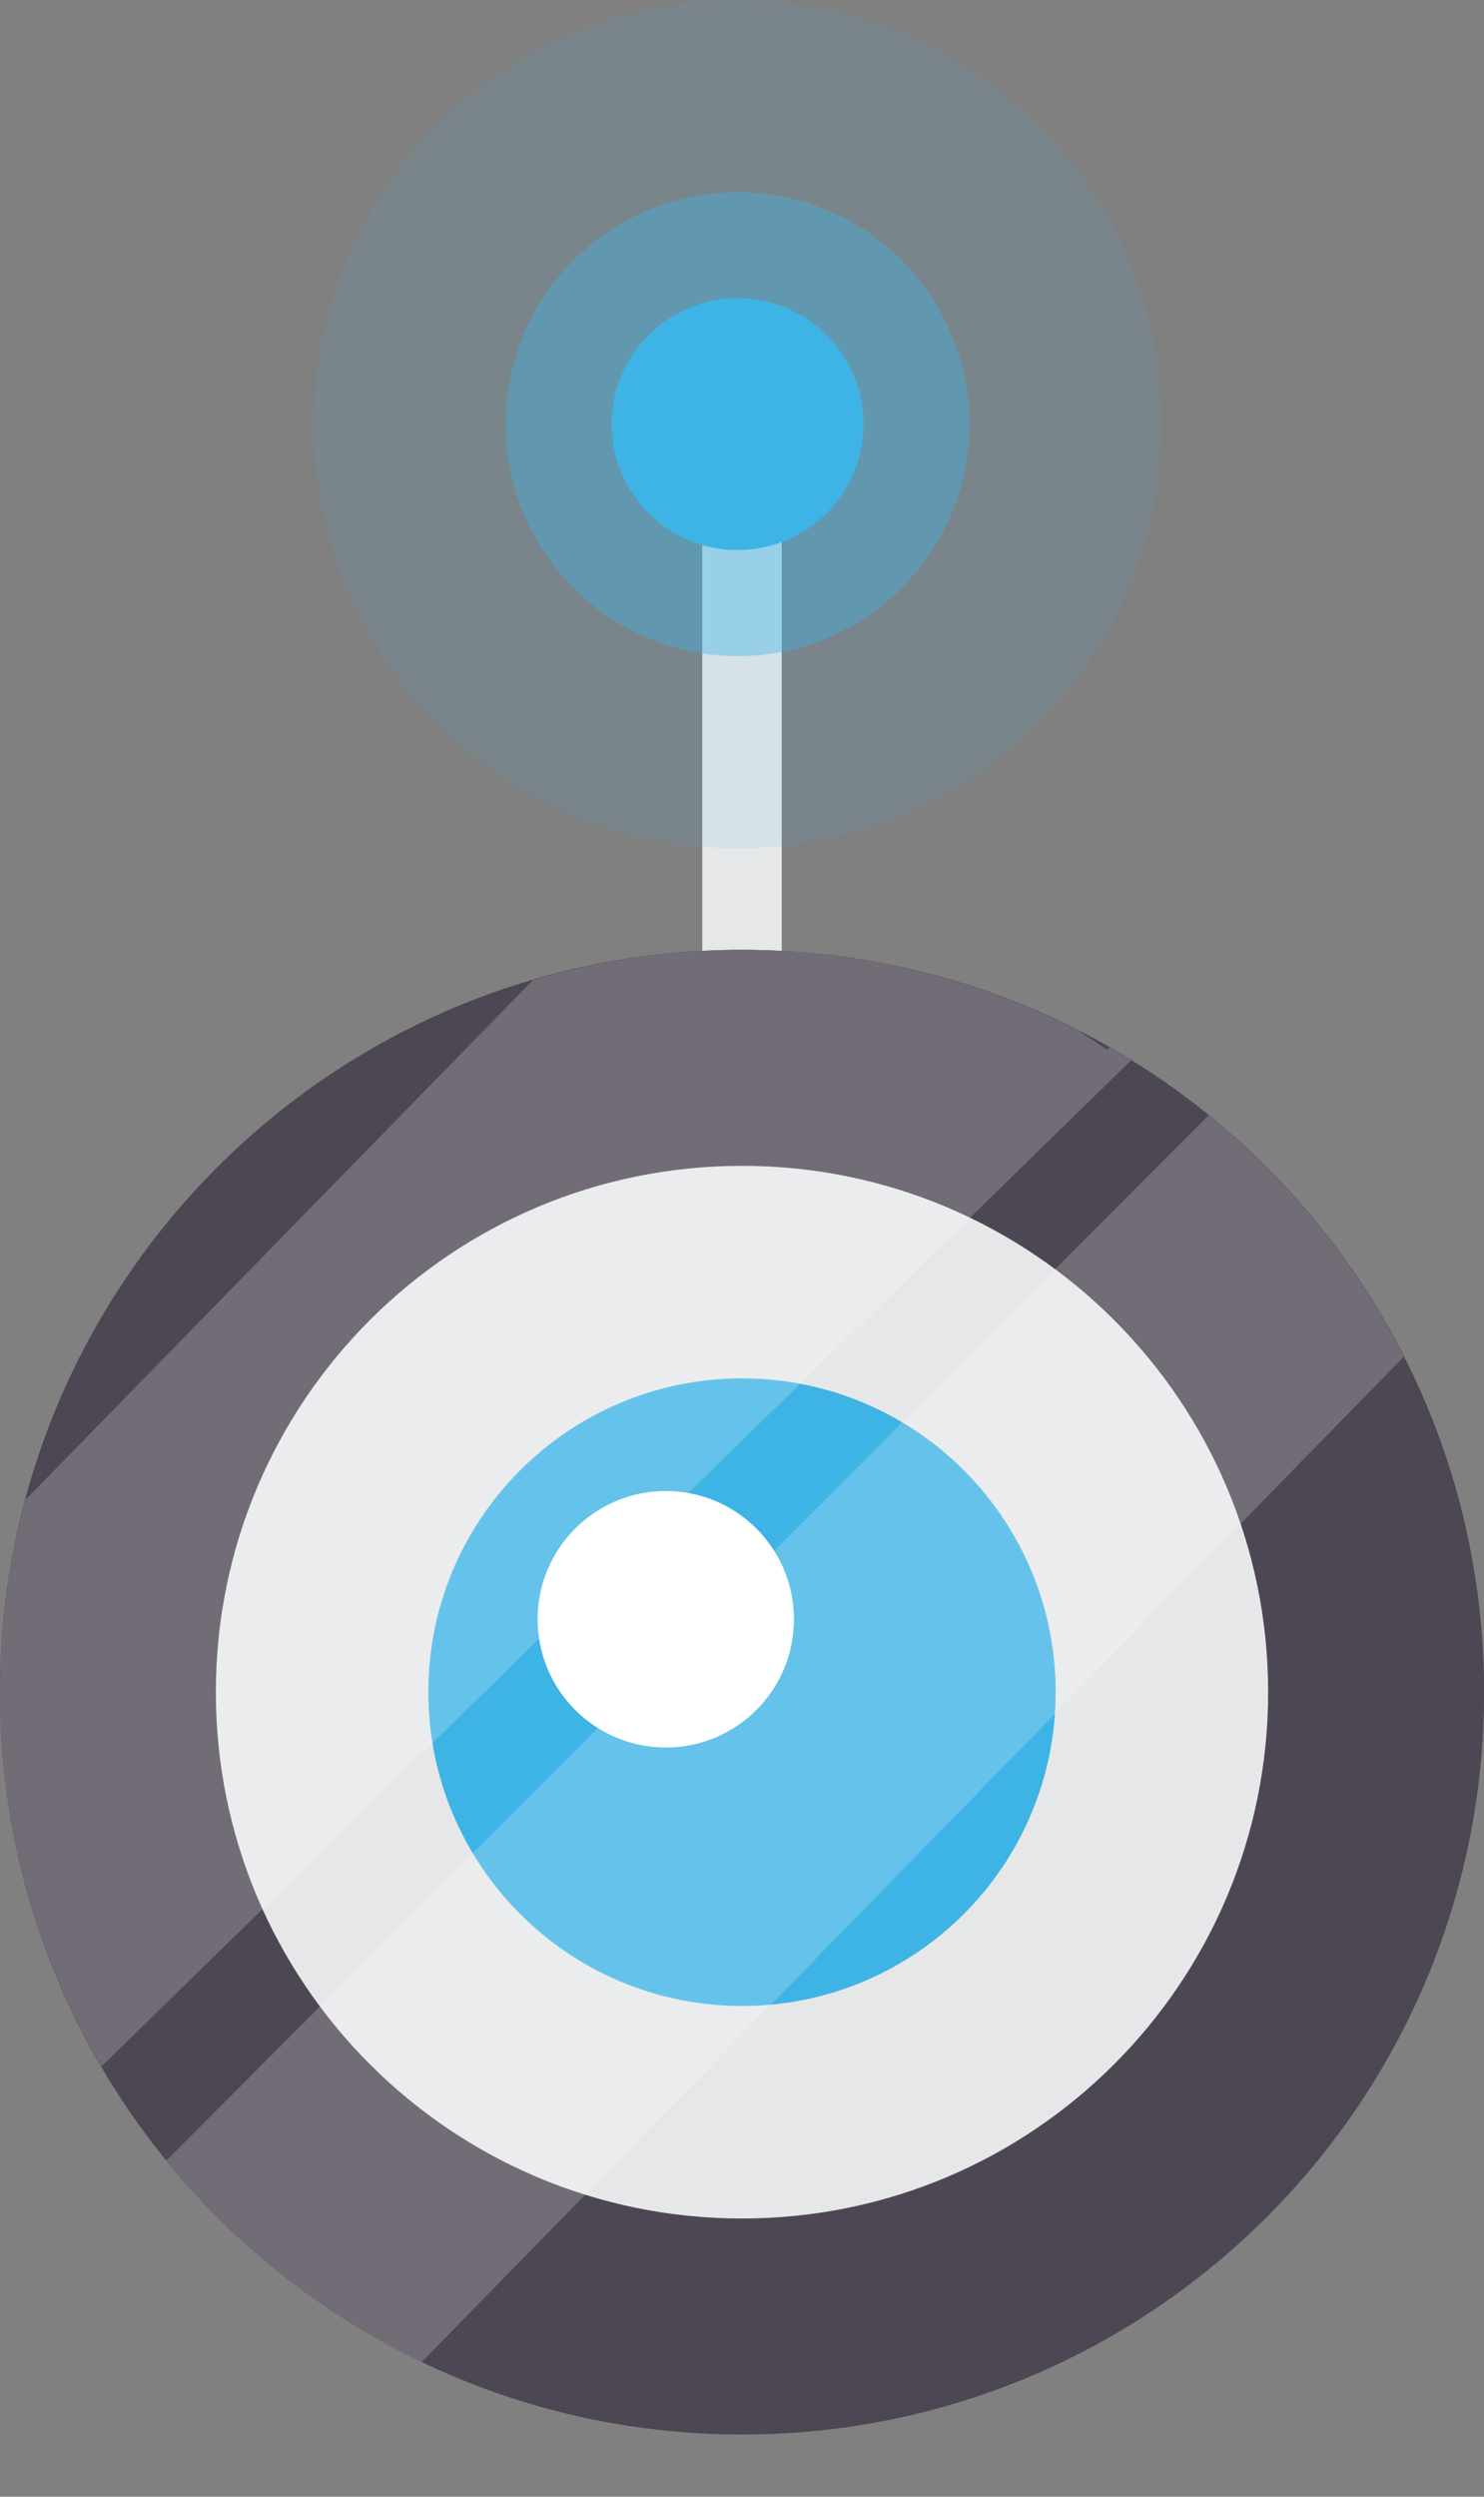
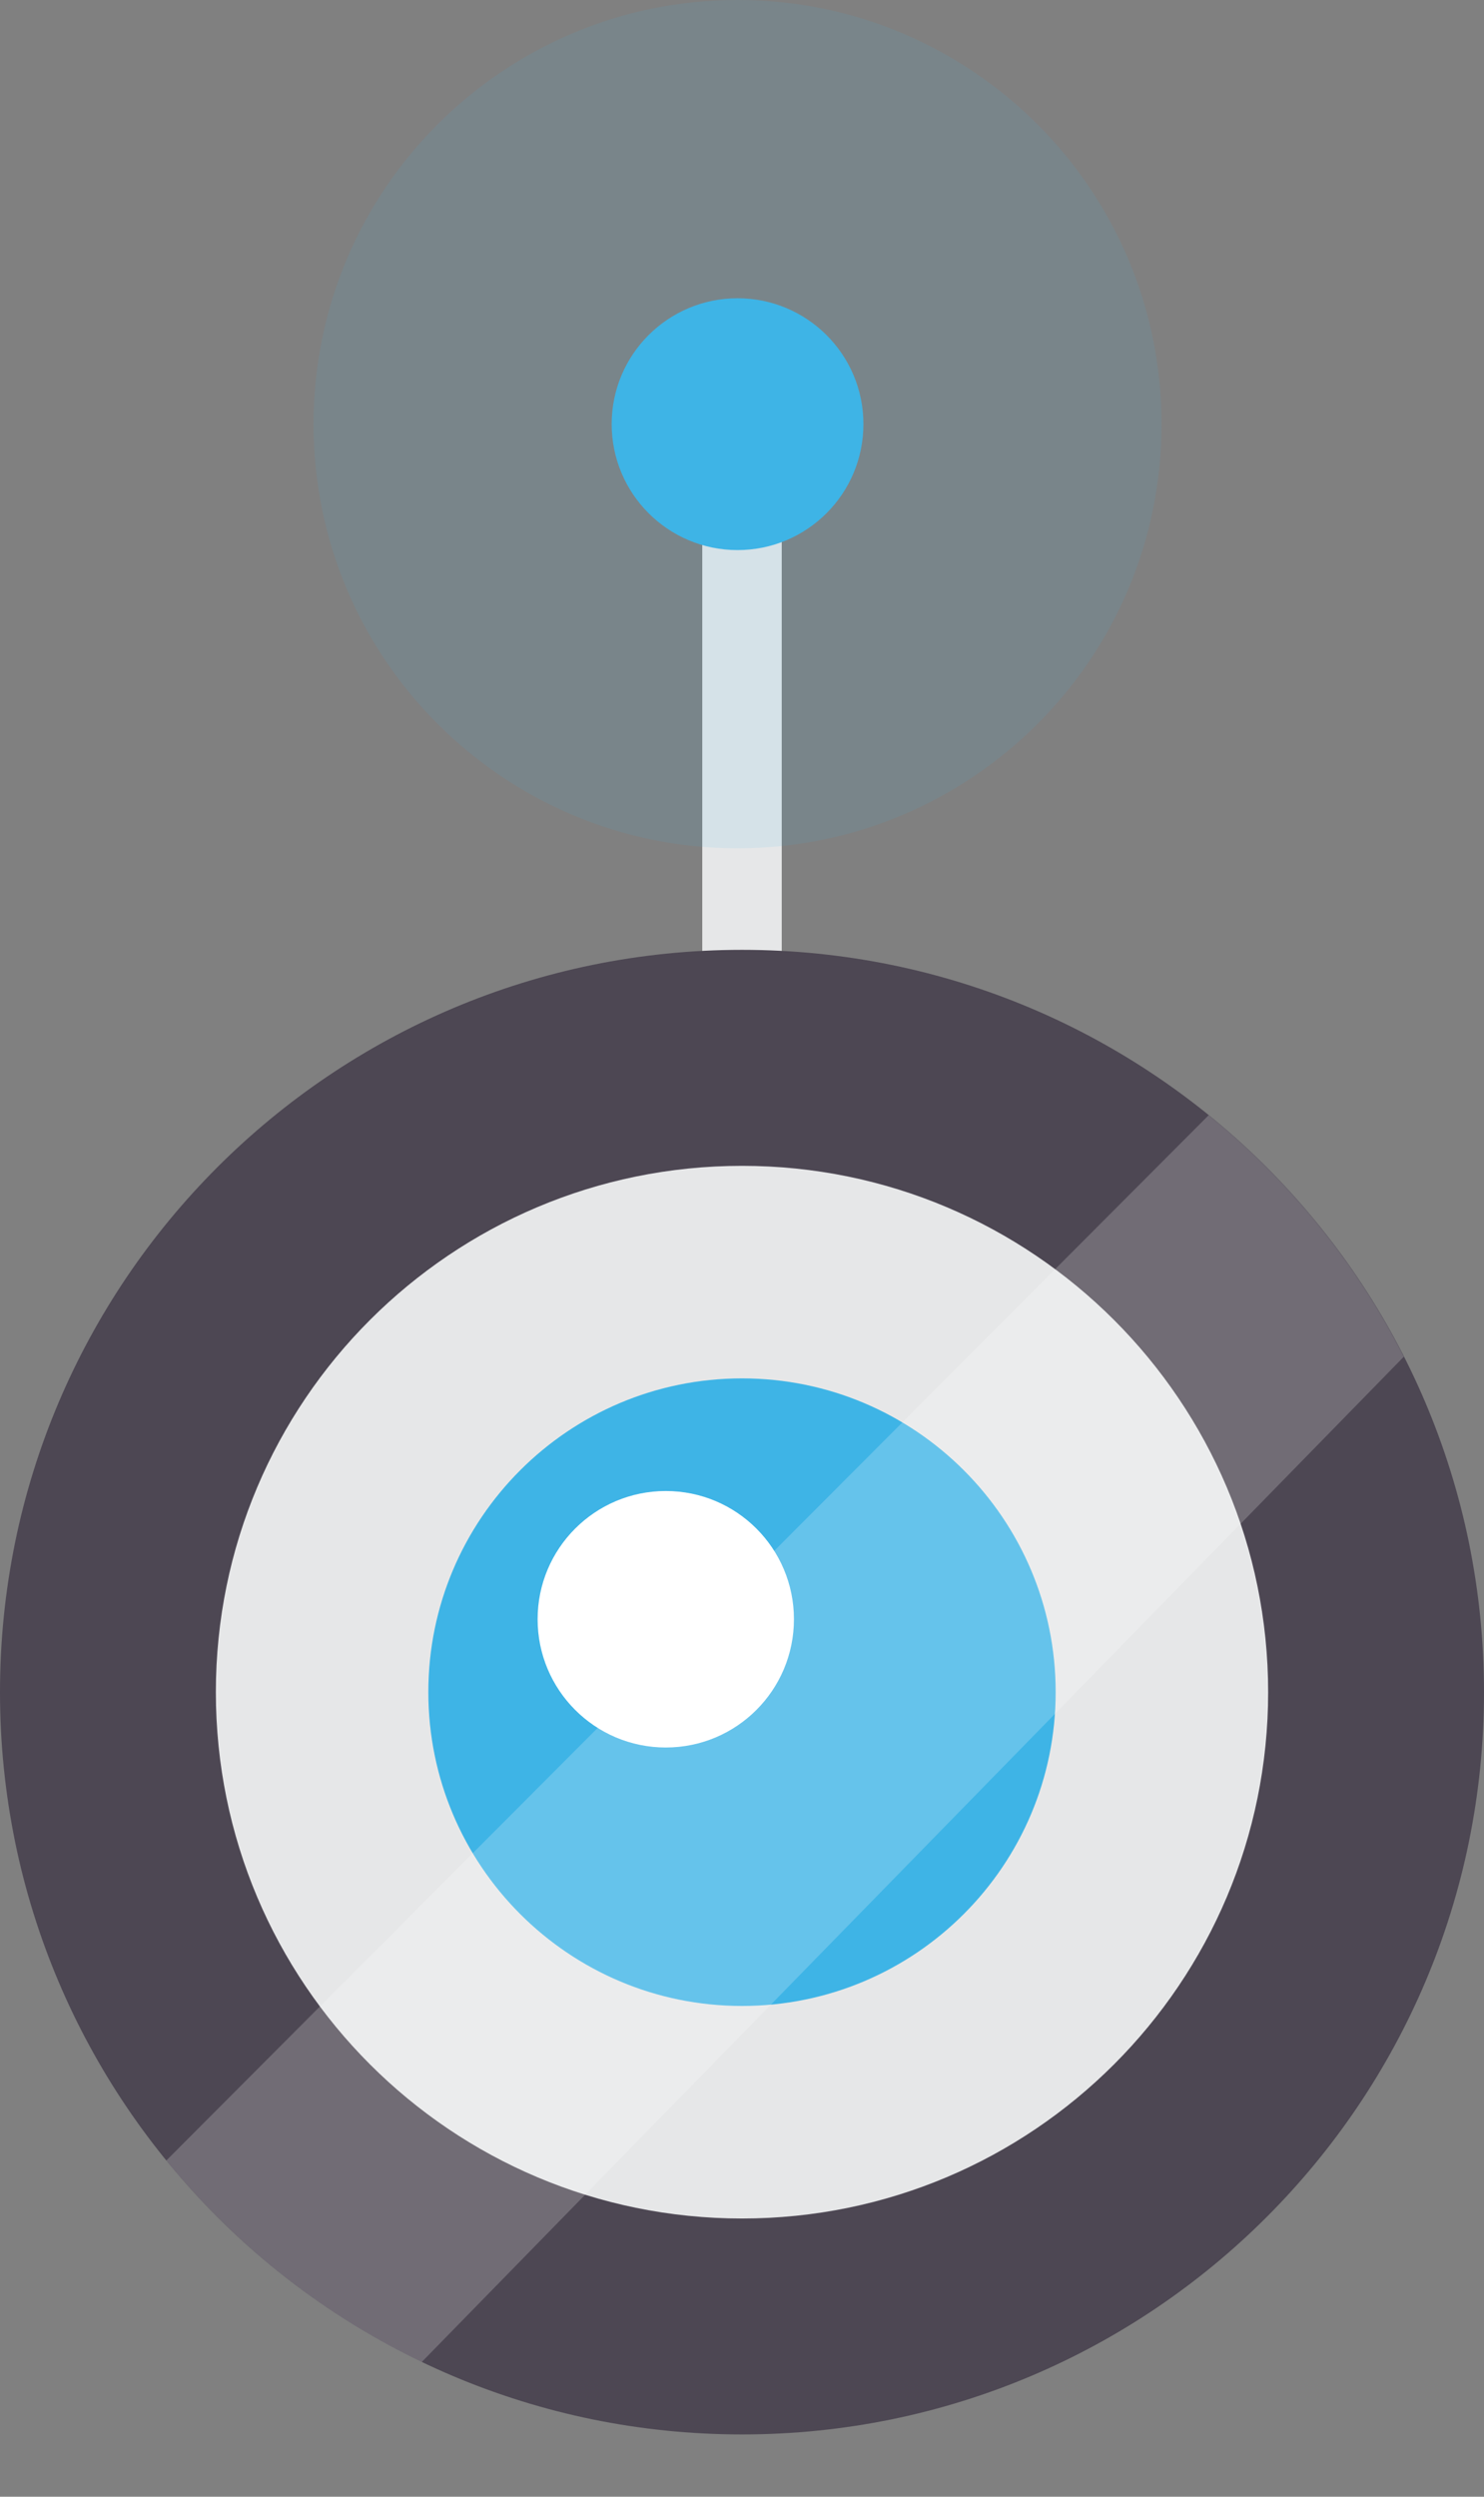
<svg xmlns="http://www.w3.org/2000/svg" width="22" height="37" viewBox="0 0 22 37" fill="none">
  <rect x="0" y="0" width="22" height="37" fill="#808080" stroke="none" />
  <path d="M11.589 6.302H10.411V29.35H11.589V6.302Z" fill="#E6E7E8" />
  <path opacity="0.1" d="M17.22 6.286C17.22 9.757 14.406 12.571 10.934 12.571C7.463 12.571 4.648 9.757 4.648 6.286C4.648 2.814 7.462 0 10.934 0C14.406 0 17.22 2.814 17.22 6.286Z" fill="#3EB4E6" />
-   <path opacity="0.4" d="M14.372 6.285C14.372 8.184 12.833 9.723 10.934 9.723C9.036 9.723 7.497 8.184 7.497 6.285C7.497 4.387 9.036 2.848 10.934 2.848C12.833 2.848 14.372 4.387 14.372 6.285Z" fill="#3EB4E6" />
  <path d="M12.8 6.285C12.8 7.316 11.965 8.152 10.934 8.152C9.904 8.152 9.068 7.316 9.068 6.285C9.068 5.255 9.904 4.42 10.934 4.42C11.965 4.42 12.8 5.255 12.8 6.285Z" fill="#3EB4E6" />
  <path d="M22 25.077C22 31.152 17.075 36.077 11 36.077C4.925 36.077 0 31.152 0 25.077C0 19.001 4.925 14.076 11 14.076C17.075 14.076 22 19.002 22 25.077Z" fill="#4D4753" />
  <path d="M18.8 25.077C18.8 29.385 15.308 32.877 11 32.877C6.692 32.877 3.2 29.385 3.2 25.077C3.2 20.768 6.693 17.277 11 17.277C15.308 17.277 18.8 20.769 18.8 25.077Z" fill="#E6E7E8" />
  <path d="M15.65 25.076C15.65 27.645 13.568 29.727 11 29.727C8.431 29.727 6.35 27.645 6.35 25.076C6.35 22.508 8.432 20.427 11 20.427C13.568 20.427 15.65 22.508 15.65 25.076Z" fill="#3EB4E6" />
-   <path d="M22 25.077C22 31.152 17.075 36.077 11 36.077C4.925 36.077 0 31.152 0 25.077C0 19.001 4.925 14.076 11 14.076C17.075 14.076 22 19.002 22 25.077Z" fill="#4D4753" />
-   <path d="M18.8 25.077C18.8 29.385 15.308 32.877 11 32.877C6.692 32.877 3.2 29.385 3.2 25.077C3.2 20.768 6.693 17.277 11 17.277C15.308 17.277 18.8 20.769 18.8 25.077Z" fill="#E6E7E8" />
-   <path d="M15.65 25.076C15.65 27.645 13.568 29.727 11 29.727C8.431 29.727 6.35 27.645 6.35 25.076C6.35 22.508 8.432 20.427 11 20.427C13.568 20.427 15.65 22.508 15.65 25.076Z" fill="#3EB4E6" />
  <path d="M9.87 25.897C10.92 25.897 11.77 25.046 11.77 23.996C11.77 22.947 10.92 22.096 9.87 22.096C8.821 22.096 7.97 22.947 7.97 23.996C7.97 25.046 8.821 25.897 9.87 25.897Z" fill="white" />
-   <path opacity="0.2" d="M16.77 15.711C16.664 15.646 16.556 15.584 16.448 15.522C16.438 15.534 16.427 15.546 16.418 15.558L15.992 15.276C14.494 14.511 12.798 14.076 11 14.076C9.925 14.076 8.886 14.234 7.903 14.522L0.375 22.229C0.131 23.137 0 24.092 0 25.077C0 27.101 0.549 28.995 1.503 30.625L16.77 15.711Z" fill="white" />
  <path opacity="0.2" d="M6.253 35.003L20.811 20.106C20.107 18.718 19.117 17.499 17.918 16.527L2.466 32.017C3.488 33.271 4.779 34.297 6.253 35.003Z" fill="white" />
</svg>